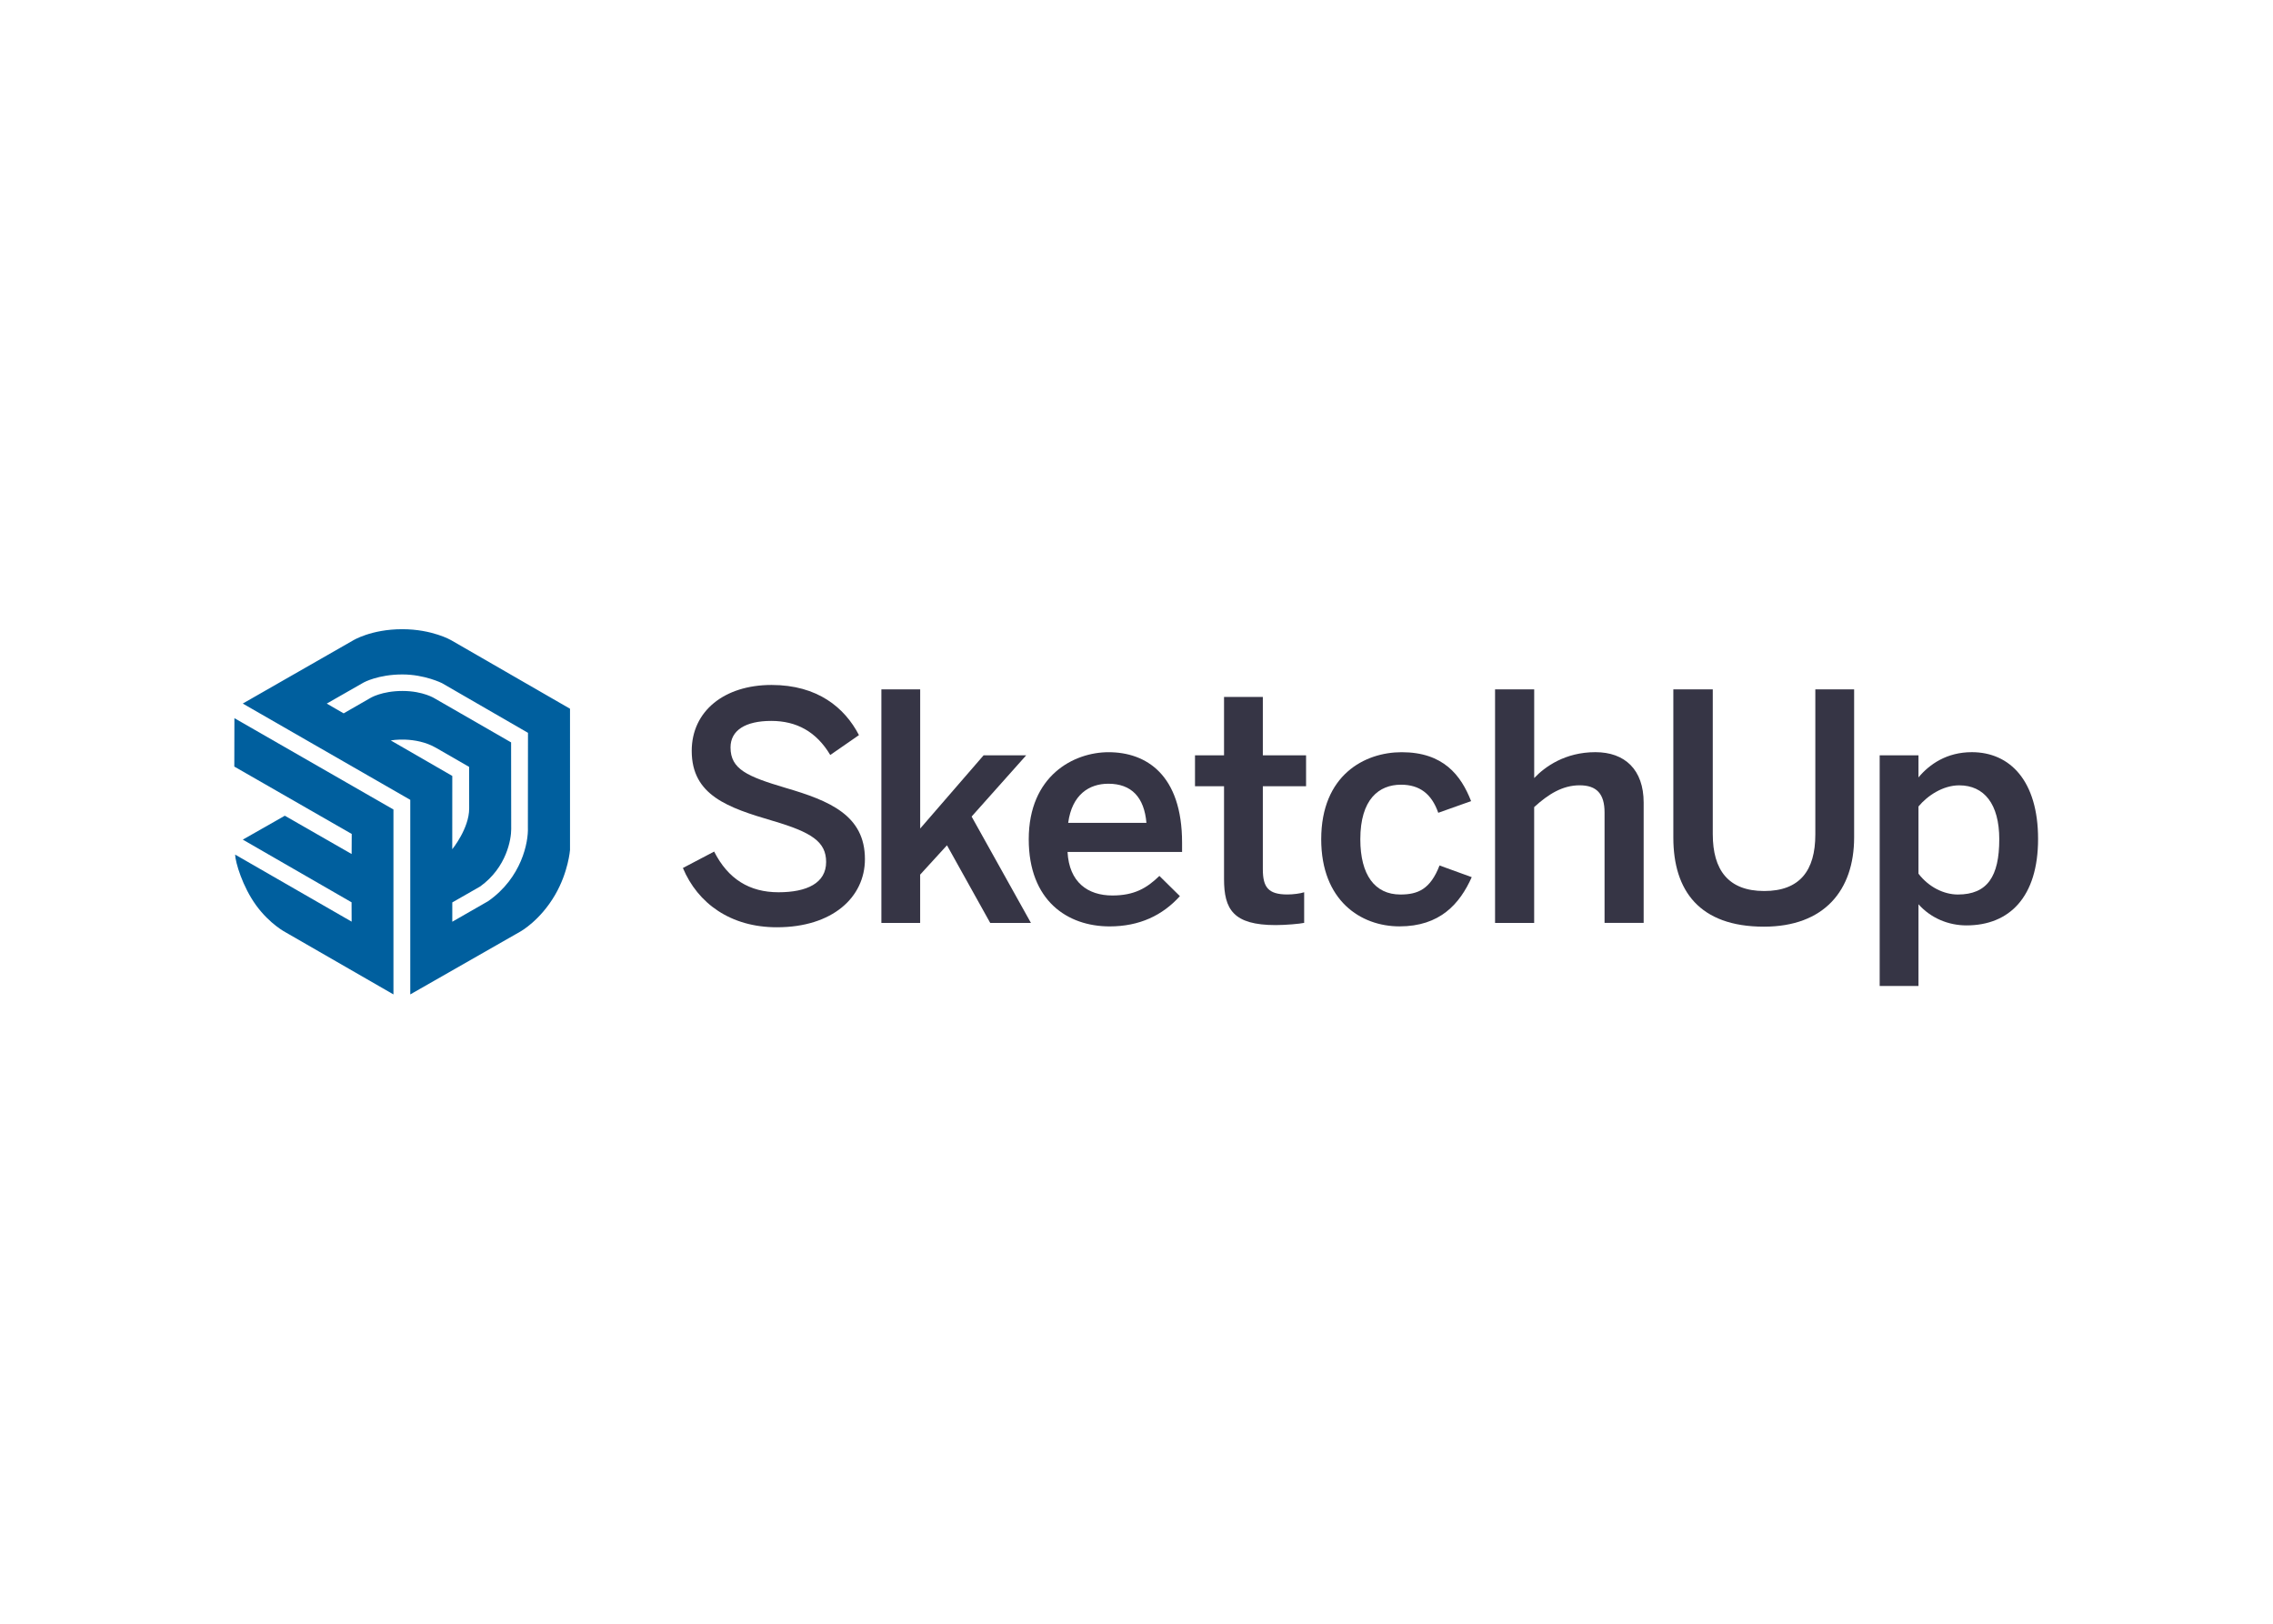
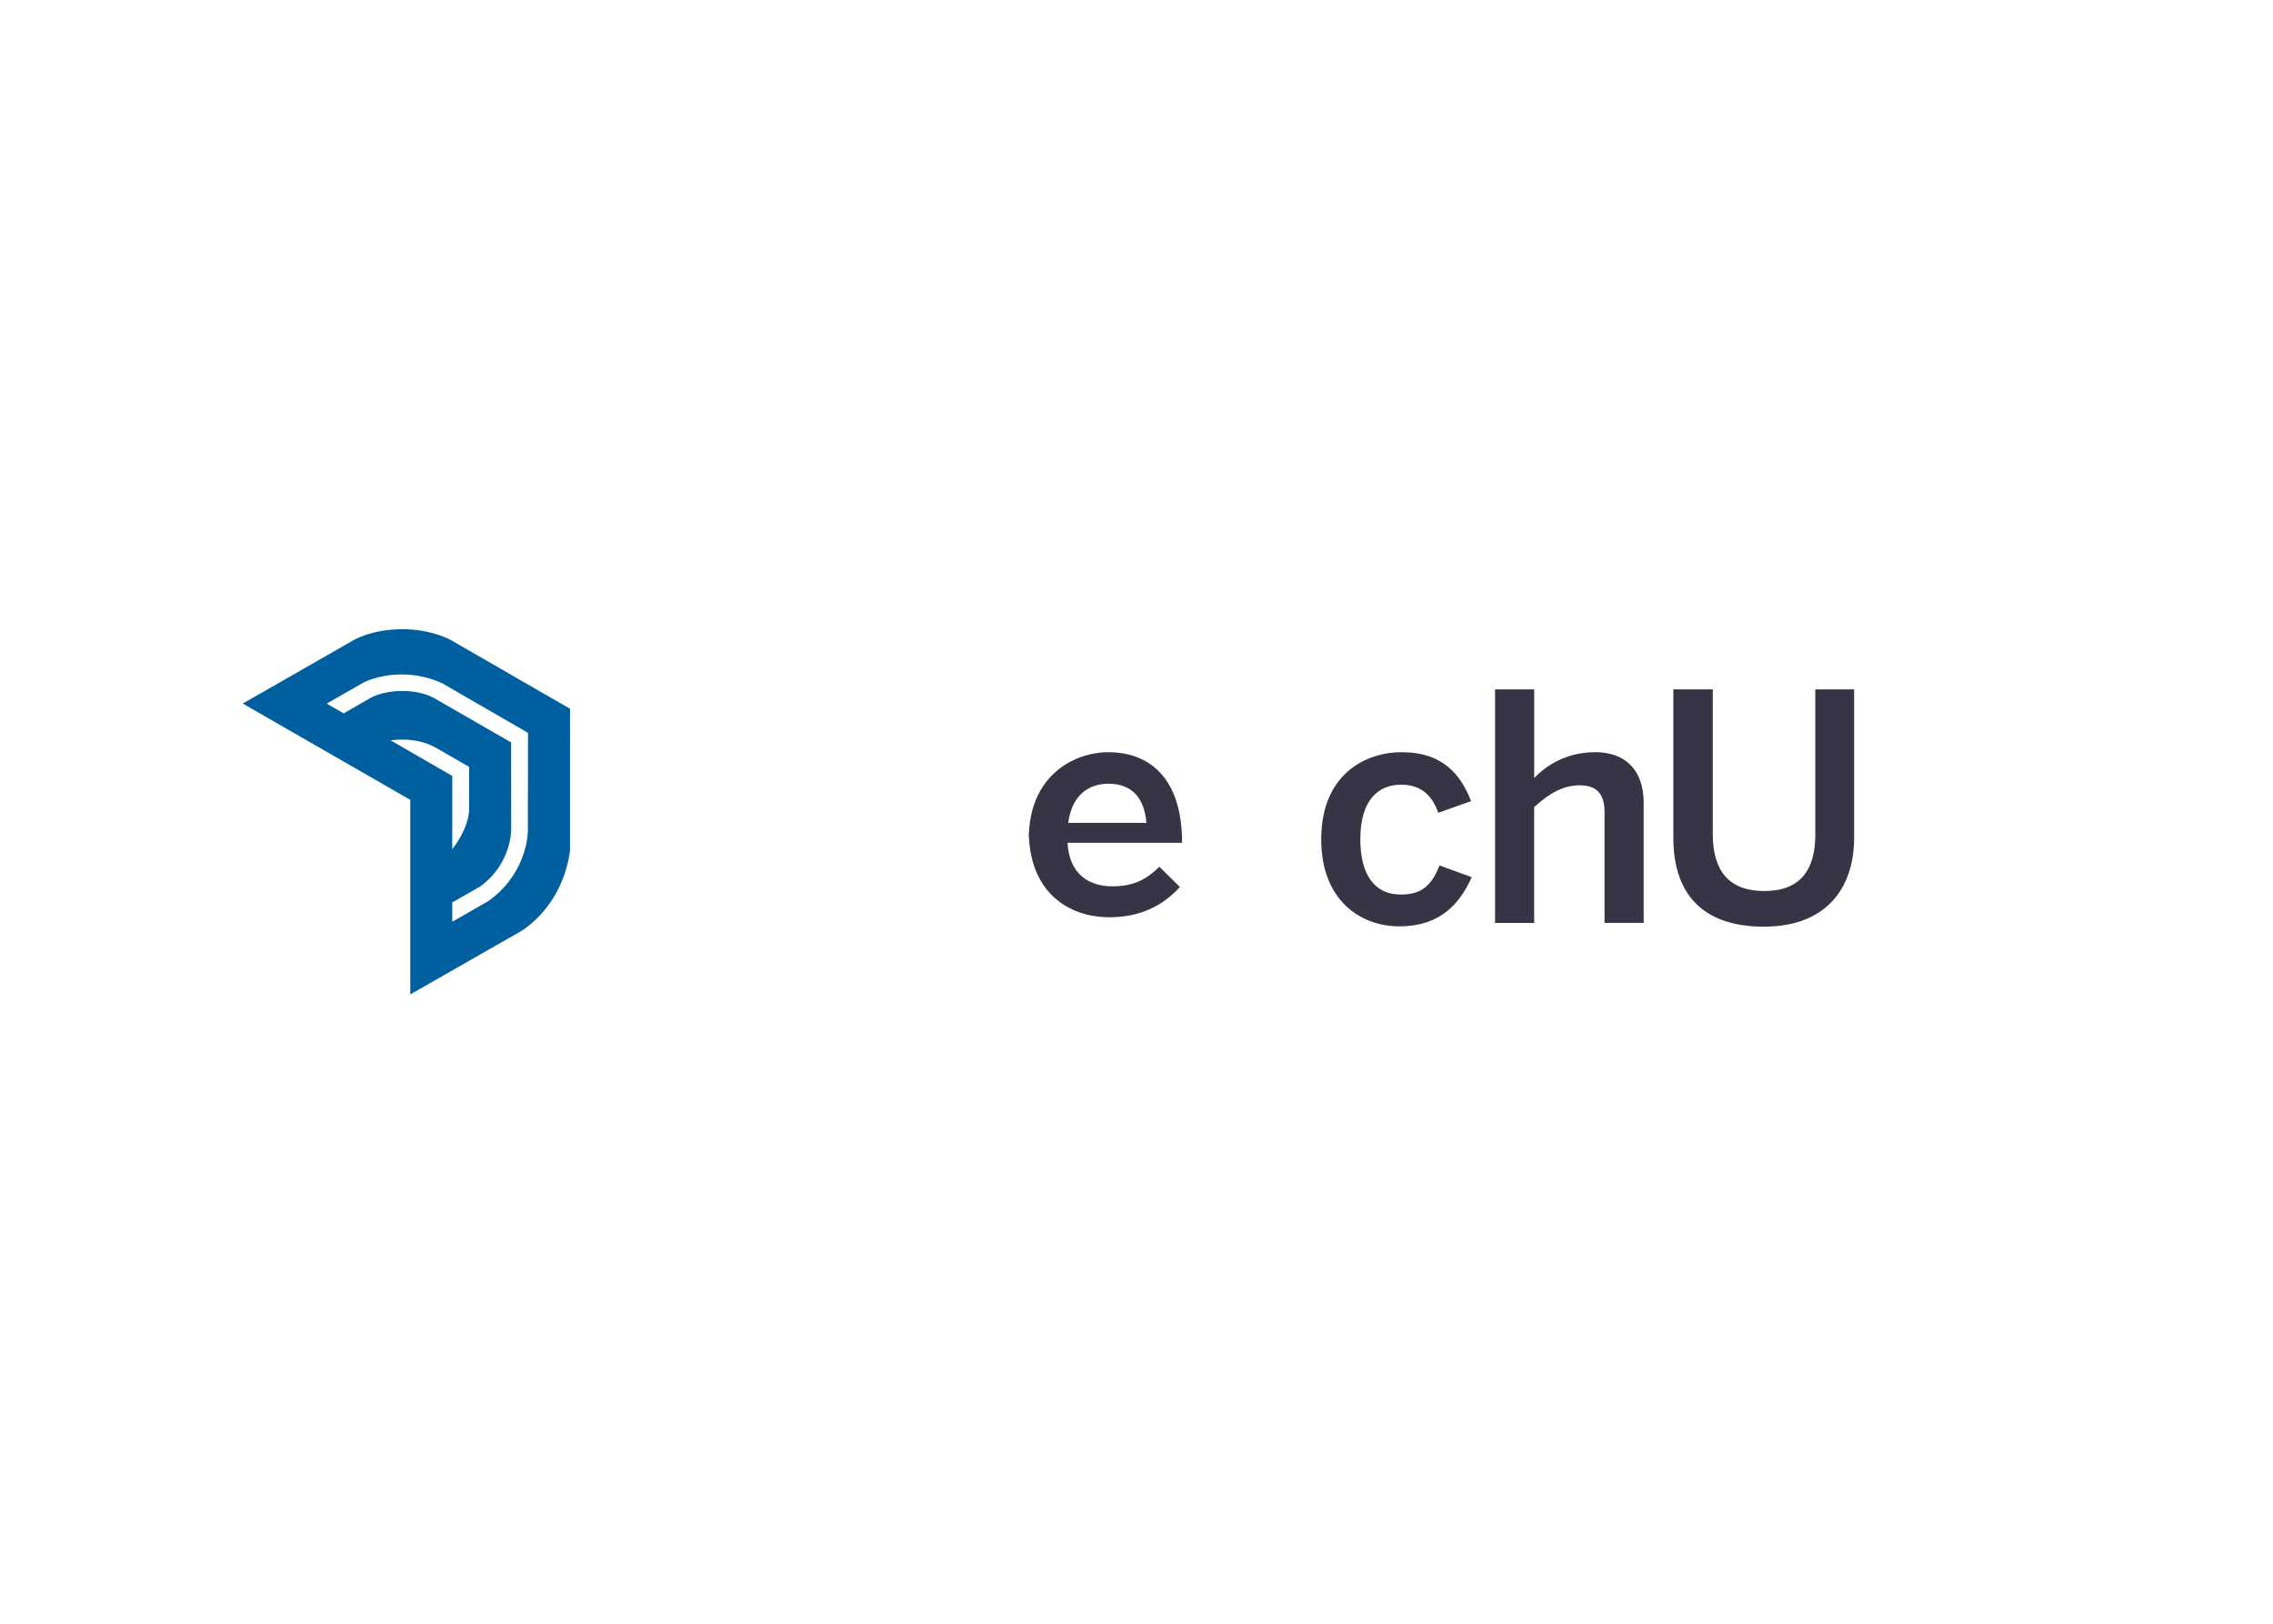
<svg xmlns="http://www.w3.org/2000/svg" clip-rule="evenodd" fill-rule="evenodd" stroke-linejoin="round" stroke-miterlimit="2" viewBox="0 0 560 400">
  <g fill-rule="nonzero" transform="matrix(.827 0 0 .827 57.651 154.727)">
    <g fill="#363545">
-       <path d="m133.73 71.46 9.31-4.89c4.14 8.18 10.53 12.12 19.17 12.12 8.46 0 14.19-2.73 14.19-9.02 0-6.02-4.32-8.84-15.79-12.22-13.44-3.95-24.25-7.61-24.25-20.87 0-11.84 9.68-19.64 23.78-19.64 13.72 0 21.81 6.77 26.04 14.94l-8.55 5.92c-4.14-6.96-10.06-10.15-17.58-10.15-7.71 0-12.13 2.82-12.13 7.9 0 6.49 4.98 8.65 16.35 12.03 13.16 3.85 23.69 8.18 23.69 21.24 0 11.37-9.68 20.3-26.22 20.3-13.81.01-23.59-7.13-28.01-17.66z" />
-       <path d="m192.86 87.82v-69.56h11.56v41.45l18.89-21.81h12.69l-16.26 18.24 17.67 31.68h-12.13l-12.88-23.12-7.99 8.74v14.38z" />
-       <path d="m236.76 62.91c0-18.99 13.44-25.94 23.78-25.94 11.19 0 21.9 6.67 21.9 26.98v2.73h-34.12c.47 9.02 6.02 12.97 13.35 12.97 6.49 0 10.25-2.16 14.01-5.83l6.11 6.02c-5.17 5.73-12.03 9.02-20.96 9.02-12.51-.01-24.07-7.63-24.07-25.95zm35.06-4.89c-.66-7.61-4.42-11.66-11.37-11.66-5.64 0-10.81 3.2-11.94 11.66z" />
-       <path d="m294.94 74.75v-27.64h-8.65v-9.21h8.65v-17.39h11.56v17.39h12.88v9.21h-12.88v24.72c0 5.36 1.6 7.52 7.33 7.52 1.69 0 3.85-.28 4.98-.66v9.12c-1.22.28-5.55.66-8.46.66-12.68 0-15.41-4.7-15.41-13.72z" />
+       <path d="m236.76 62.91c0-18.99 13.44-25.94 23.78-25.94 11.19 0 21.9 6.67 21.9 26.98h-34.12c.47 9.02 6.02 12.97 13.35 12.97 6.49 0 10.25-2.16 14.01-5.83l6.11 6.02c-5.17 5.73-12.03 9.02-20.96 9.02-12.51-.01-24.07-7.63-24.07-25.95zm35.06-4.89c-.66-7.61-4.42-11.66-11.37-11.66-5.64 0-10.81 3.2-11.94 11.66z" />
      <path d="m323.89 62.91c0-19.08 12.88-25.94 23.97-25.94 12.41 0 17.67 6.86 20.68 14.57l-9.78 3.48c-1.97-5.64-5.55-8.37-11.09-8.37-6.58 0-12.13 4.32-12.13 16.26 0 10.62 4.32 16.45 11.94 16.45 5.26 0 8.93-1.6 11.66-8.65l9.59 3.48c-3.57 7.99-9.49 14.66-21.52 14.66-11.57 0-23.32-7.71-23.32-25.94z" />
      <path d="m375.68 87.82v-69.56h11.66v26.41c3.2-3.38 9.21-7.71 18.23-7.71 8.74 0 14.38 5.17 14.38 15.04v35.81h-11.65v-32.9c0-5.54-2.35-8.08-7.43-8.08s-9.31 2.63-13.54 6.49v34.5z" />
      <path d="m428.79 62.43v-44.17h11.75v43.14c0 10.62 4.61 16.92 15.32 16.92 10.62 0 15.23-6.11 15.23-16.83v-43.23h11.56v44.08c0 15.79-8.93 26.6-26.88 26.6-19.18 0-26.98-10.71-26.98-26.51z" />
-       <path d="m490.26 106.61v-68.71h11.56v6.58c3.29-3.95 8.46-7.52 15.89-7.52 11.37 0 19.74 8.55 19.74 25.85s-8.55 25.75-21.34 25.75c-5.36 0-10.62-2.16-14.29-6.3v24.34h-11.56zm35.63-43.7c0-10.53-4.51-16.07-11.94-16.07-4.79 0-9.4 3.01-12.13 6.3v20.02c3.1 4.04 7.61 6.2 11.75 6.2 8.75-.01 12.32-5.36 12.32-16.45z" />
    </g>
    <g fill="#005f9e">
      <path d="m100.1 24.02-35.41-20.41s-5.61-3.28-14.56-3.28c-9.32 0-14.72 3.38-14.72 3.38l-32.8 18.77 49.9 28.68v57.96l32.84-18.75s5.87-3.24 10.33-10.94c3.93-6.78 4.42-13.34 4.42-13.34zm-53.4 9.44s7.32-1.35 13.51 2.22 9.84 5.67 9.84 5.67.01 4.97.01 12.4c0 5.95-5.04 12.12-5.04 12.12l.01-21.83zm29.02 47.88-10.69 6.13v-5.75l8.32-4.76c7.92-5.71 9.23-14.13 9.23-17.05l-.03-25.86-22.69-13.06s-3.45-2.26-9.65-2.26-9.58 2.09-9.58 2.09l-7.97 4.58-5.03-2.91 11.01-6.29s4.31-2.39 11.53-2.39c6.63 0 11.79 2.59 11.79 2.59l25.62 14.8-.03 28.22c.18 4.34-1.84 14.94-11.83 21.92z" />
-       <path d="m.09 41.25 34.98 20.07-.03 5.98-19.9-11.41-12.52 7.12 32.4 18.67.02 5.76-34.71-19.97c.09 2.34 2.21 9.55 6.27 15.13 4.12 5.65 8.82 8.05 8.82 8.05l32.08 18.47v-55.08l-47.38-27.21z" />
    </g>
  </g>
</svg>